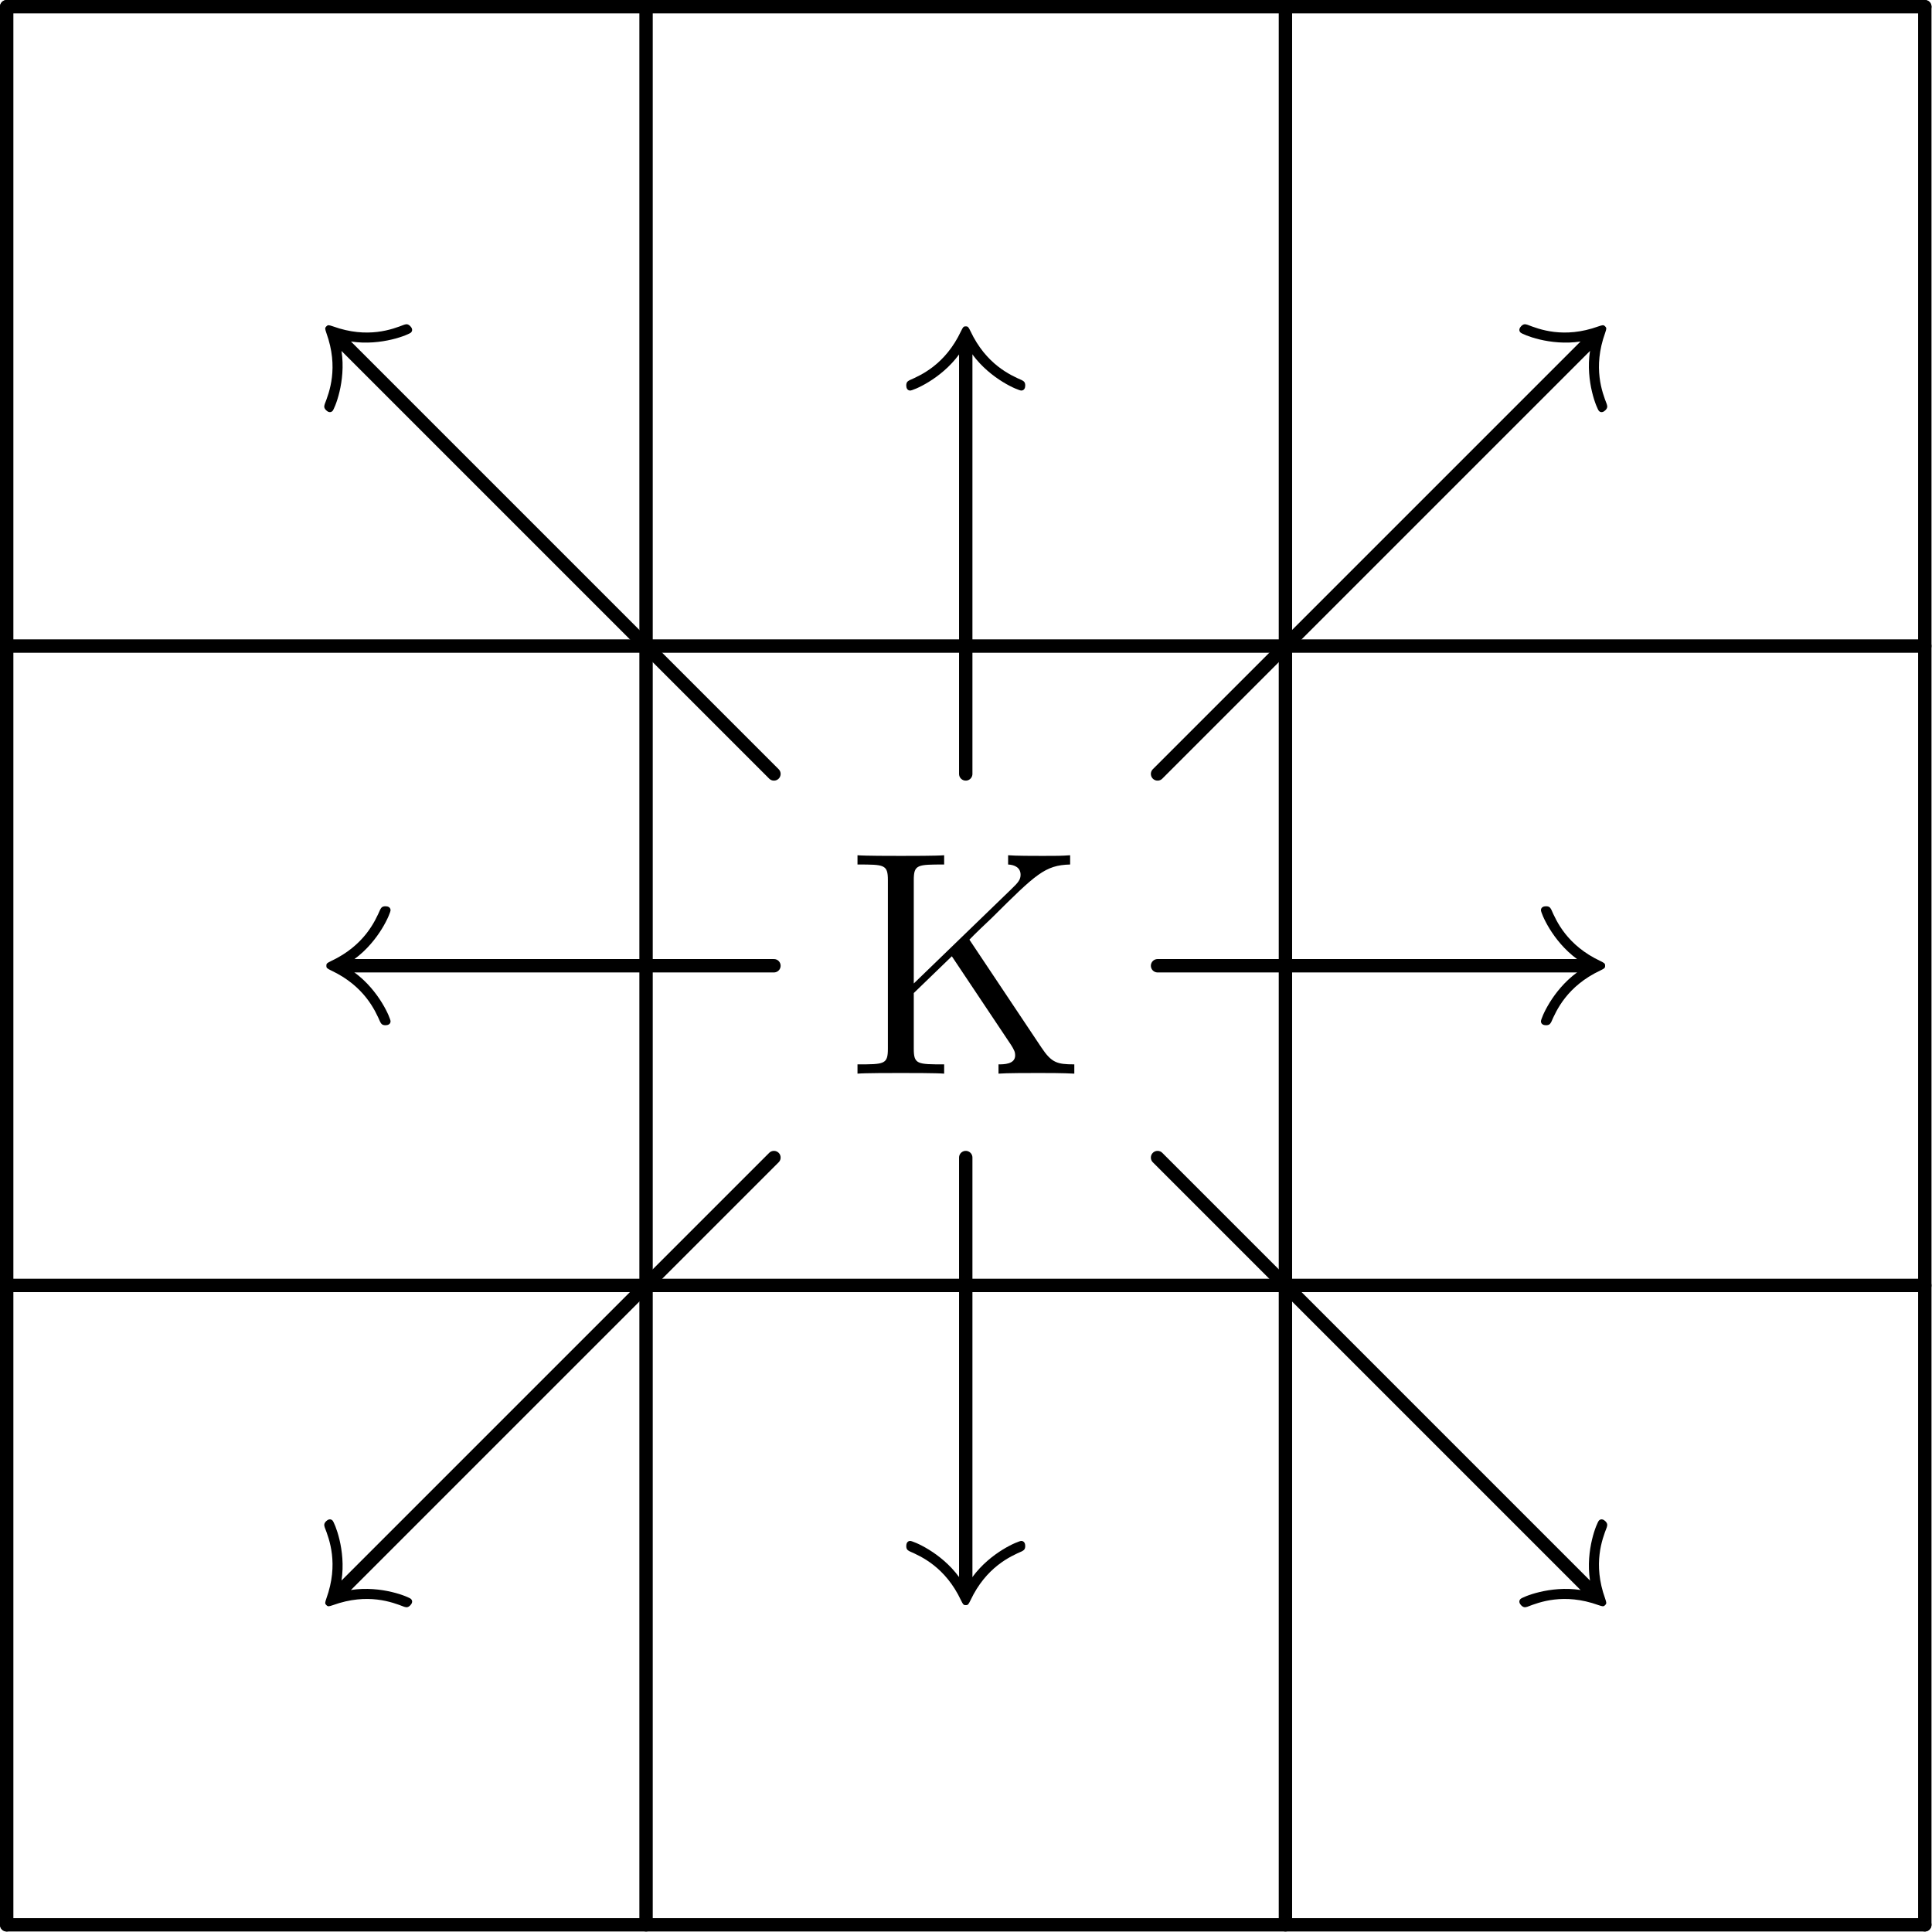
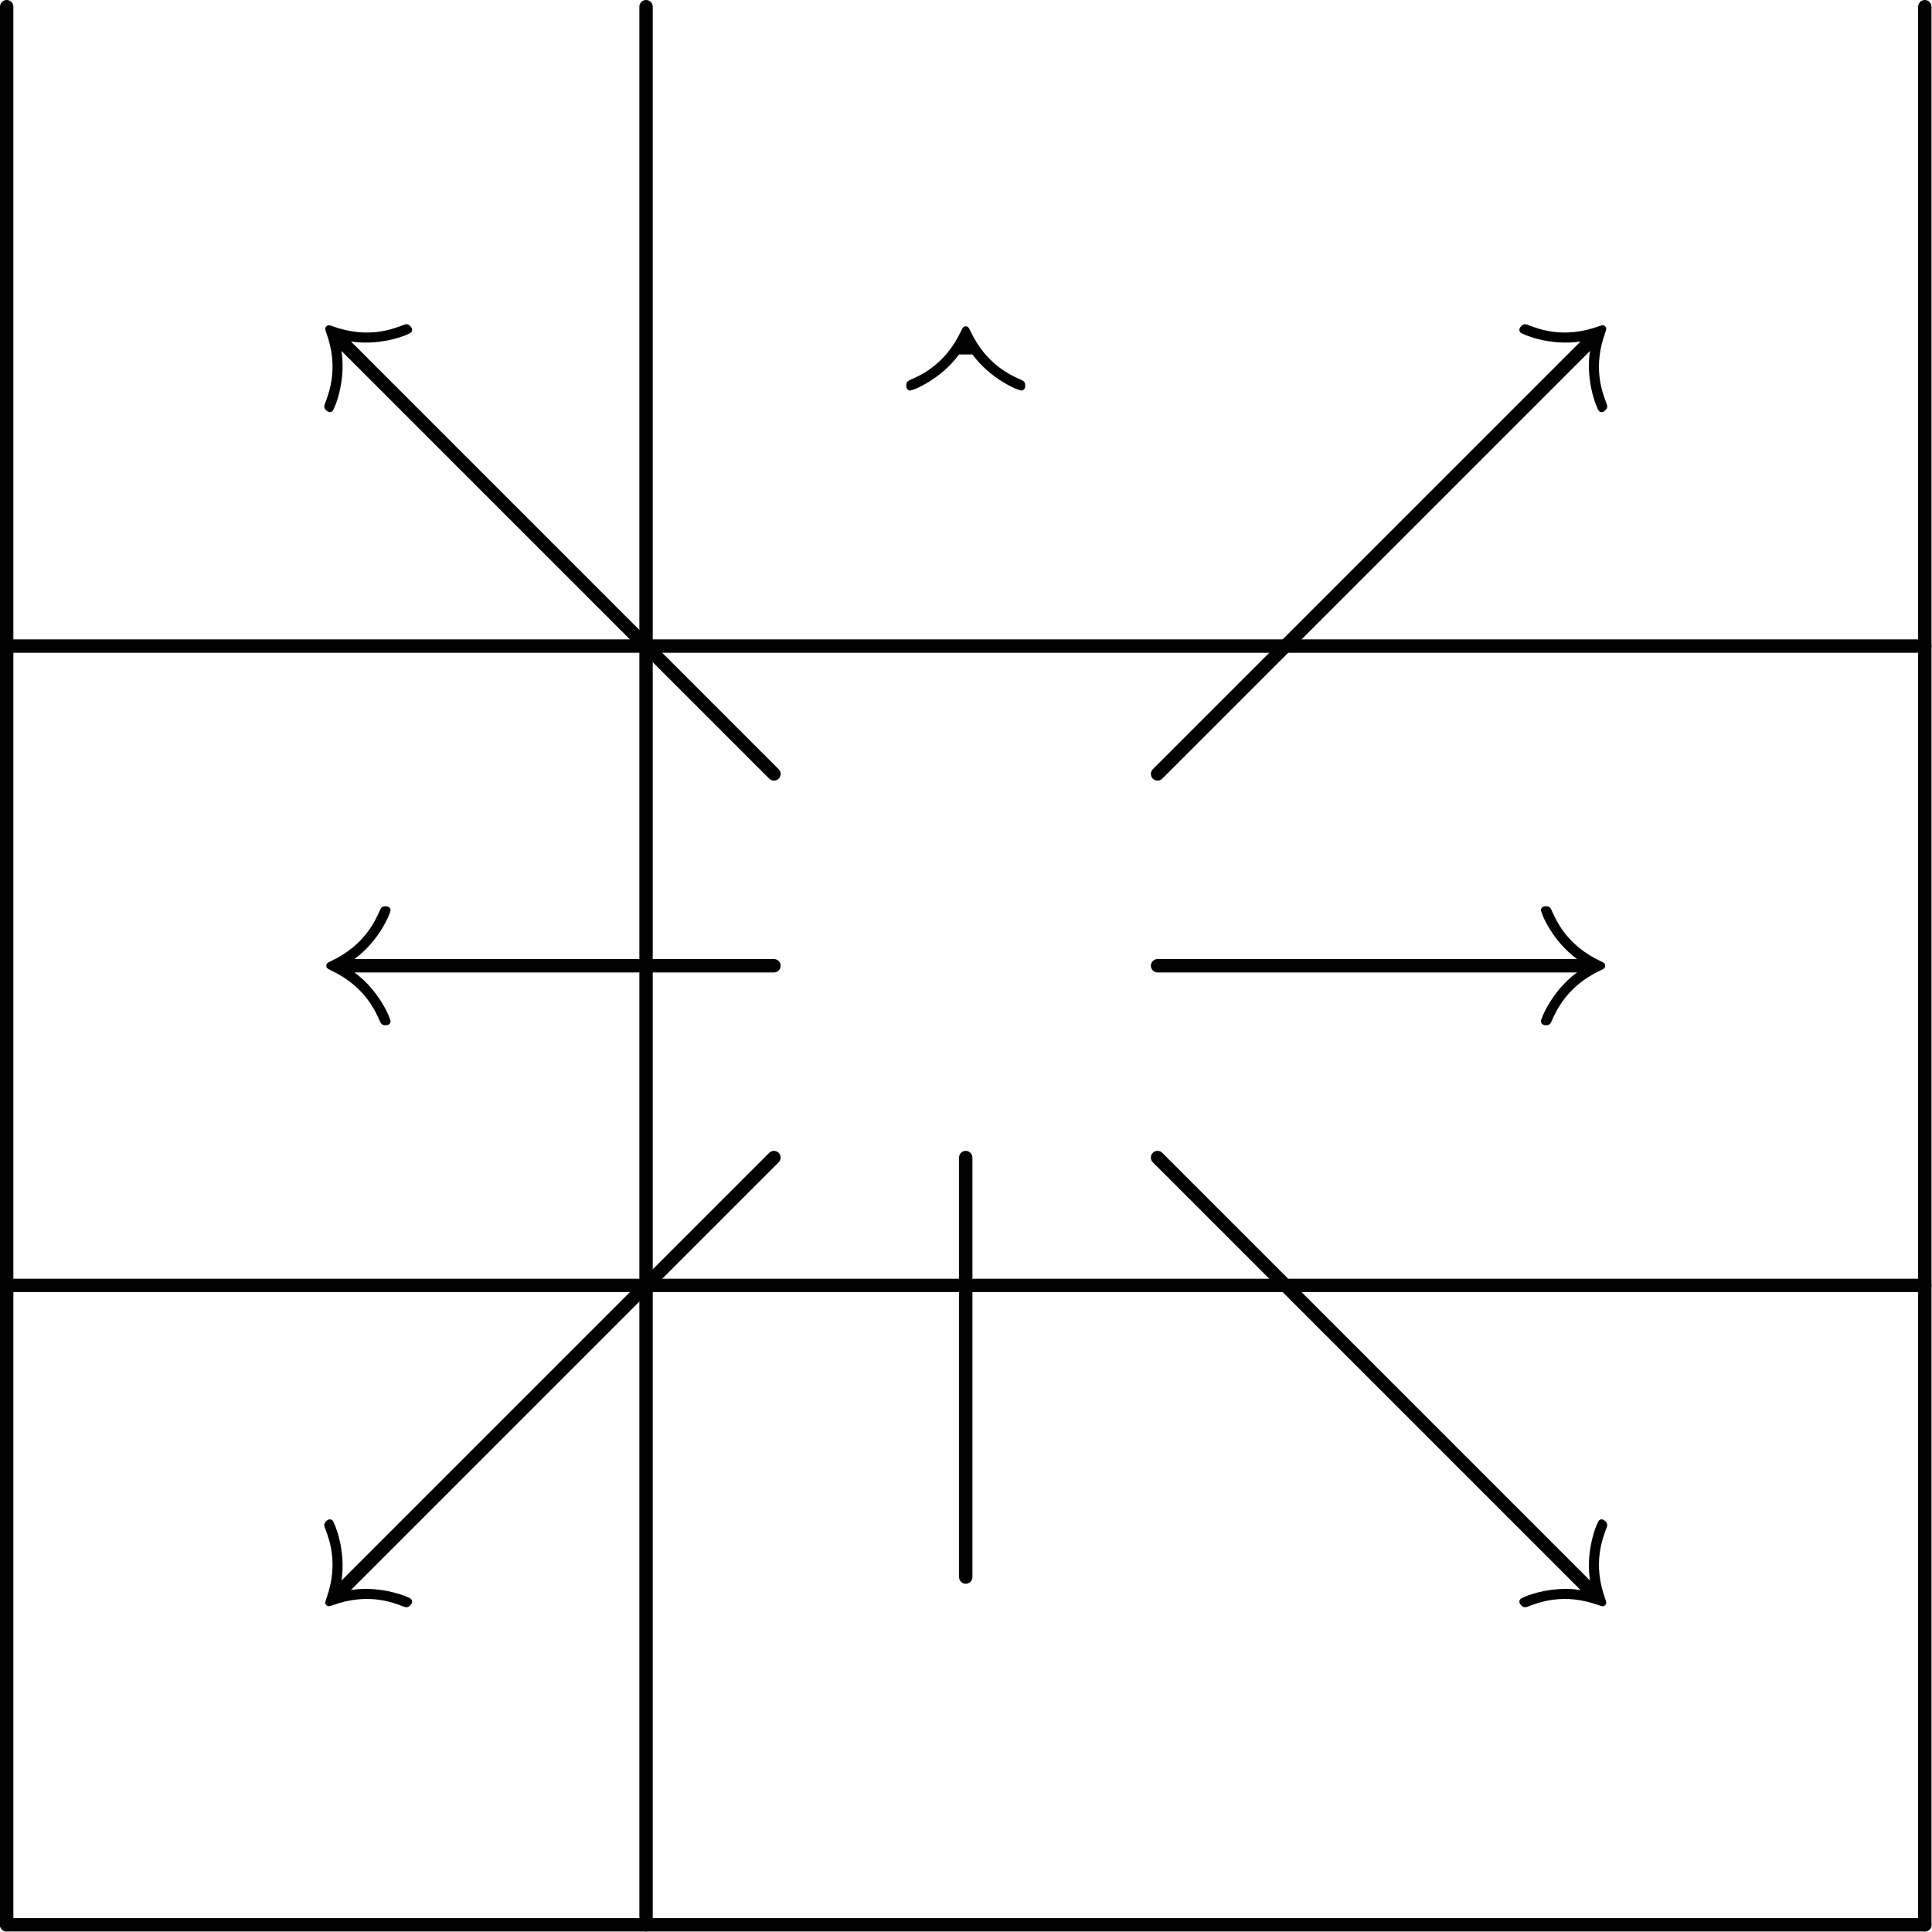
<svg xmlns="http://www.w3.org/2000/svg" xmlns:xlink="http://www.w3.org/1999/xlink" version="1.1" width="72.231pt" height="72.231pt" viewBox="92.525 89.974 72.231 72.231">
  <defs>
-     <path id="g0-75" d="M4.674-5.009C4.854-5.2 5.32-5.643 5.511-5.822C7.161-7.46 7.496-7.795 8.44-7.819V-8.165C8.094-8.141 7.95-8.141 7.412-8.141C7.101-8.141 6.396-8.141 6.121-8.165V-7.819C6.372-7.807 6.587-7.699 6.587-7.436C6.587-7.257 6.504-7.149 6.241-6.898L2.594-3.371V-7.233C2.594-7.819 2.726-7.819 3.73-7.819V-8.165C3.443-8.141 2.463-8.141 2.116-8.141C1.757-8.141 .777-8.141 .49-8.165V-7.819C1.494-7.819 1.626-7.819 1.626-7.233V-.933C1.626-.347 1.494-.347 .49-.347V0C.777-.024 1.757-.024 2.104-.024C2.463-.024 3.443-.024 3.73 0V-.347C2.726-.347 2.594-.347 2.594-.933V-3.013L4.017-4.388L6.229-1.076C6.276-1.004 6.324-.921 6.348-.861C6.372-.813 6.384-.753 6.384-.681C6.384-.347 5.954-.347 5.762-.347V0C6.049-.024 6.922-.024 7.269-.024C7.58-.024 8.177-.024 8.596 0V-.347C7.95-.347 7.747-.406 7.364-.98L4.674-5.009Z" />
-   </defs>
+     </defs>
  <g id="page1">
    <g transform="translate(92.525 89.974)scale(.996)">
      <path d="M.251 72.251H72.251" fill="none" stroke="#000000" stroke-linecap="round" stroke-linejoin="round" stroke-miterlimit="10.037" stroke-width="0.502" />
    </g>
    <g transform="translate(92.525 89.974)scale(.996)">
      <path d="M.251 72.251V.251" fill="none" stroke="#000000" stroke-linecap="round" stroke-linejoin="round" stroke-miterlimit="10.037" stroke-width="0.502" />
    </g>
    <g transform="translate(92.525 89.974)scale(.996)">
      <path d="M.251 48.251H72.251" fill="none" stroke="#000000" stroke-linecap="round" stroke-linejoin="round" stroke-miterlimit="10.037" stroke-width="0.502" />
    </g>
    <g transform="translate(92.525 89.974)scale(.996)">
      <path d="M24.251 72.251V.251" fill="none" stroke="#000000" stroke-linecap="round" stroke-linejoin="round" stroke-miterlimit="10.037" stroke-width="0.502" />
    </g>
    <g transform="translate(92.525 89.974)scale(.996)">
      <path d="M.251 24.251H72.251" fill="none" stroke="#000000" stroke-linecap="round" stroke-linejoin="round" stroke-miterlimit="10.037" stroke-width="0.502" />
    </g>
    <g transform="translate(92.525 89.974)scale(.996)">
-       <path d="M48.251 72.251V.251" fill="none" stroke="#000000" stroke-linecap="round" stroke-linejoin="round" stroke-miterlimit="10.037" stroke-width="0.502" />
-     </g>
+       </g>
    <g transform="translate(92.525 89.974)scale(.996)">
-       <path d="M.251 .251H72.251" fill="none" stroke="#000000" stroke-linecap="round" stroke-linejoin="round" stroke-miterlimit="10.037" stroke-width="0.502" />
-     </g>
+       </g>
    <g transform="translate(92.525 89.974)scale(.996)">
      <path d="M72.251 72.251V.251" fill="none" stroke="#000000" stroke-linecap="round" stroke-linejoin="round" stroke-miterlimit="10.037" stroke-width="0.502" />
    </g>
    <use x="124.094" y="130.114" xlink:href="#g0-75" />
    <g transform="translate(92.525 89.974)scale(.996)">
      <path d="M59.197 36.251H43.451" fill="none" stroke="#000000" stroke-linecap="round" stroke-linejoin="round" stroke-miterlimit="10.037" stroke-width="0.502" />
    </g>
    <g transform="translate(92.525 89.974)scale(.996)">
      <path d="M59.197 36C58.256 35.31 57.842 34.269 57.842 34.168C57.842 34.055 57.942 34.018 58.03 34.018C58.168 34.018 58.193 34.08 58.231 34.143C58.419 34.57 58.821 35.486 60.075 36.075C60.226 36.151 60.251 36.163 60.251 36.251C60.251 36.339 60.226 36.351 60.075 36.427C58.821 37.016 58.419 37.932 58.231 38.359C58.193 38.422 58.168 38.484 58.03 38.484C57.942 38.484 57.842 38.447 57.842 38.334C57.842 38.233 58.256 37.192 59.197 36.502V36Z" fill="#000000" />
    </g>
    <g transform="translate(92.525 89.974)scale(.996)">
      <path d="M59.506 12.996L43.451 29.051" fill="none" stroke="#000000" stroke-linecap="round" stroke-linejoin="round" stroke-miterlimit="10.037" stroke-width="0.502" />
    </g>
    <g transform="translate(92.525 89.974)scale(.996)">
      <path d="M59.328 12.819C58.175 12.996 57.146 12.553 57.075 12.482C56.995 12.402 57.039 12.304 57.101 12.242C57.199 12.145 57.261 12.171 57.332 12.189C57.767 12.357 58.698 12.721 60.002 12.251C60.162 12.198 60.189 12.189 60.251 12.251S60.304 12.34 60.251 12.499C59.781 13.803 60.145 14.735 60.313 15.17C60.331 15.241 60.357 15.303 60.26 15.4C60.198 15.463 60.1 15.507 60.02 15.427C59.949 15.356 59.506 14.327 59.683 13.174L59.328 12.819Z" fill="#000000" />
    </g>
    <g transform="translate(92.525 89.974)scale(.996)">
-       <path d="M36.251 13.305V29.051" fill="none" stroke="#000000" stroke-linecap="round" stroke-linejoin="round" stroke-miterlimit="10.037" stroke-width="0.502" />
-     </g>
+       </g>
    <g transform="translate(92.525 89.974)scale(.996)">
      <path d="M36 13.305C35.31 14.246 34.269 14.66 34.168 14.66C34.055 14.66 34.018 14.56 34.018 14.472C34.018 14.334 34.08 14.309 34.143 14.271C34.57 14.083 35.486 13.681 36.075 12.427C36.151 12.276 36.163 12.251 36.251 12.251C36.339 12.251 36.351 12.276 36.427 12.427C37.016 13.681 37.932 14.083 38.359 14.271C38.422 14.309 38.484 14.334 38.484 14.472C38.484 14.56 38.447 14.66 38.334 14.66C38.233 14.66 37.192 14.246 36.502 13.305H36Z" fill="#000000" />
    </g>
    <g transform="translate(92.525 89.974)scale(.996)">
      <path d="M12.996 12.996L29.051 29.051" fill="none" stroke="#000000" stroke-linecap="round" stroke-linejoin="round" stroke-miterlimit="10.037" stroke-width="0.502" />
    </g>
    <g transform="translate(92.525 89.974)scale(.996)">
      <path d="M12.819 13.174C12.996 14.327 12.553 15.356 12.482 15.427C12.402 15.507 12.304 15.463 12.242 15.4C12.145 15.303 12.171 15.241 12.189 15.17C12.357 14.735 12.721 13.803 12.251 12.499C12.198 12.34 12.189 12.313 12.251 12.251S12.34 12.198 12.499 12.251C13.803 12.721 14.735 12.357 15.17 12.189C15.241 12.171 15.303 12.145 15.4 12.242C15.463 12.304 15.507 12.402 15.427 12.482C15.356 12.553 14.327 12.996 13.174 12.819L12.819 13.174Z" fill="#000000" />
    </g>
    <g transform="translate(92.525 89.974)scale(.996)">
      <path d="M13.305 36.251H29.051" fill="none" stroke="#000000" stroke-linecap="round" stroke-linejoin="round" stroke-miterlimit="10.037" stroke-width="0.502" />
    </g>
    <g transform="translate(92.525 89.974)scale(.996)">
      <path d="M13.305 36.502C14.246 37.192 14.66 38.233 14.66 38.334C14.66 38.447 14.56 38.484 14.472 38.484C14.334 38.484 14.309 38.422 14.271 38.359C14.083 37.932 13.681 37.016 12.427 36.427C12.276 36.351 12.251 36.339 12.251 36.251C12.251 36.163 12.276 36.151 12.427 36.075C13.681 35.486 14.083 34.57 14.271 34.143C14.309 34.08 14.334 34.018 14.472 34.018C14.56 34.018 14.66 34.055 14.66 34.168C14.66 34.269 14.246 35.31 13.305 36V36.502Z" fill="#000000" />
    </g>
    <g transform="translate(92.525 89.974)scale(.996)">
      <path d="M12.996 59.506L29.051 43.451" fill="none" stroke="#000000" stroke-linecap="round" stroke-linejoin="round" stroke-miterlimit="10.037" stroke-width="0.502" />
    </g>
    <g transform="translate(92.525 89.974)scale(.996)">
      <path d="M13.174 59.683C14.327 59.506 15.356 59.949 15.427 60.02C15.507 60.1 15.463 60.198 15.4 60.26C15.303 60.357 15.241 60.331 15.17 60.313C14.735 60.145 13.803 59.781 12.499 60.251C12.34 60.304 12.313 60.313 12.251 60.251S12.198 60.162 12.251 60.002C12.721 58.698 12.357 57.767 12.189 57.332C12.171 57.261 12.145 57.199 12.242 57.101C12.304 57.039 12.402 56.995 12.482 57.075C12.553 57.146 12.996 58.175 12.819 59.328L13.174 59.683Z" fill="#000000" />
    </g>
    <g transform="translate(92.525 89.974)scale(.996)">
      <path d="M36.251 59.197V43.451" fill="none" stroke="#000000" stroke-linecap="round" stroke-linejoin="round" stroke-miterlimit="10.037" stroke-width="0.502" />
    </g>
    <g transform="translate(92.525 89.974)scale(.996)">
-       <path d="M36.502 59.197C37.192 58.256 38.233 57.842 38.334 57.842C38.447 57.842 38.484 57.942 38.484 58.03C38.484 58.168 38.422 58.193 38.359 58.231C37.932 58.419 37.016 58.821 36.427 60.075C36.351 60.226 36.339 60.251 36.251 60.251C36.163 60.251 36.151 60.226 36.075 60.075C35.486 58.821 34.57 58.419 34.143 58.231C34.08 58.193 34.018 58.168 34.018 58.03C34.018 57.942 34.055 57.842 34.168 57.842C34.269 57.842 35.31 58.256 36 59.197H36.502Z" fill="#000000" />
-     </g>
+       </g>
    <g transform="translate(92.525 89.974)scale(.996)">
      <path d="M59.506 59.506L43.451 43.451" fill="none" stroke="#000000" stroke-linecap="round" stroke-linejoin="round" stroke-miterlimit="10.037" stroke-width="0.502" />
    </g>
    <g transform="translate(92.525 89.974)scale(.996)">
      <path d="M59.683 59.328C59.506 58.175 59.949 57.146 60.02 57.075C60.1 56.995 60.198 57.039 60.26 57.101C60.357 57.199 60.331 57.261 60.313 57.332C60.145 57.767 59.781 58.698 60.251 60.002C60.304 60.162 60.313 60.189 60.251 60.251S60.162 60.304 60.002 60.251C58.698 59.781 57.767 60.145 57.332 60.313C57.261 60.331 57.199 60.357 57.101 60.26C57.039 60.198 56.995 60.1 57.075 60.02C57.146 59.949 58.175 59.506 59.328 59.683L59.683 59.328Z" fill="#000000" />
    </g>
  </g>
</svg>